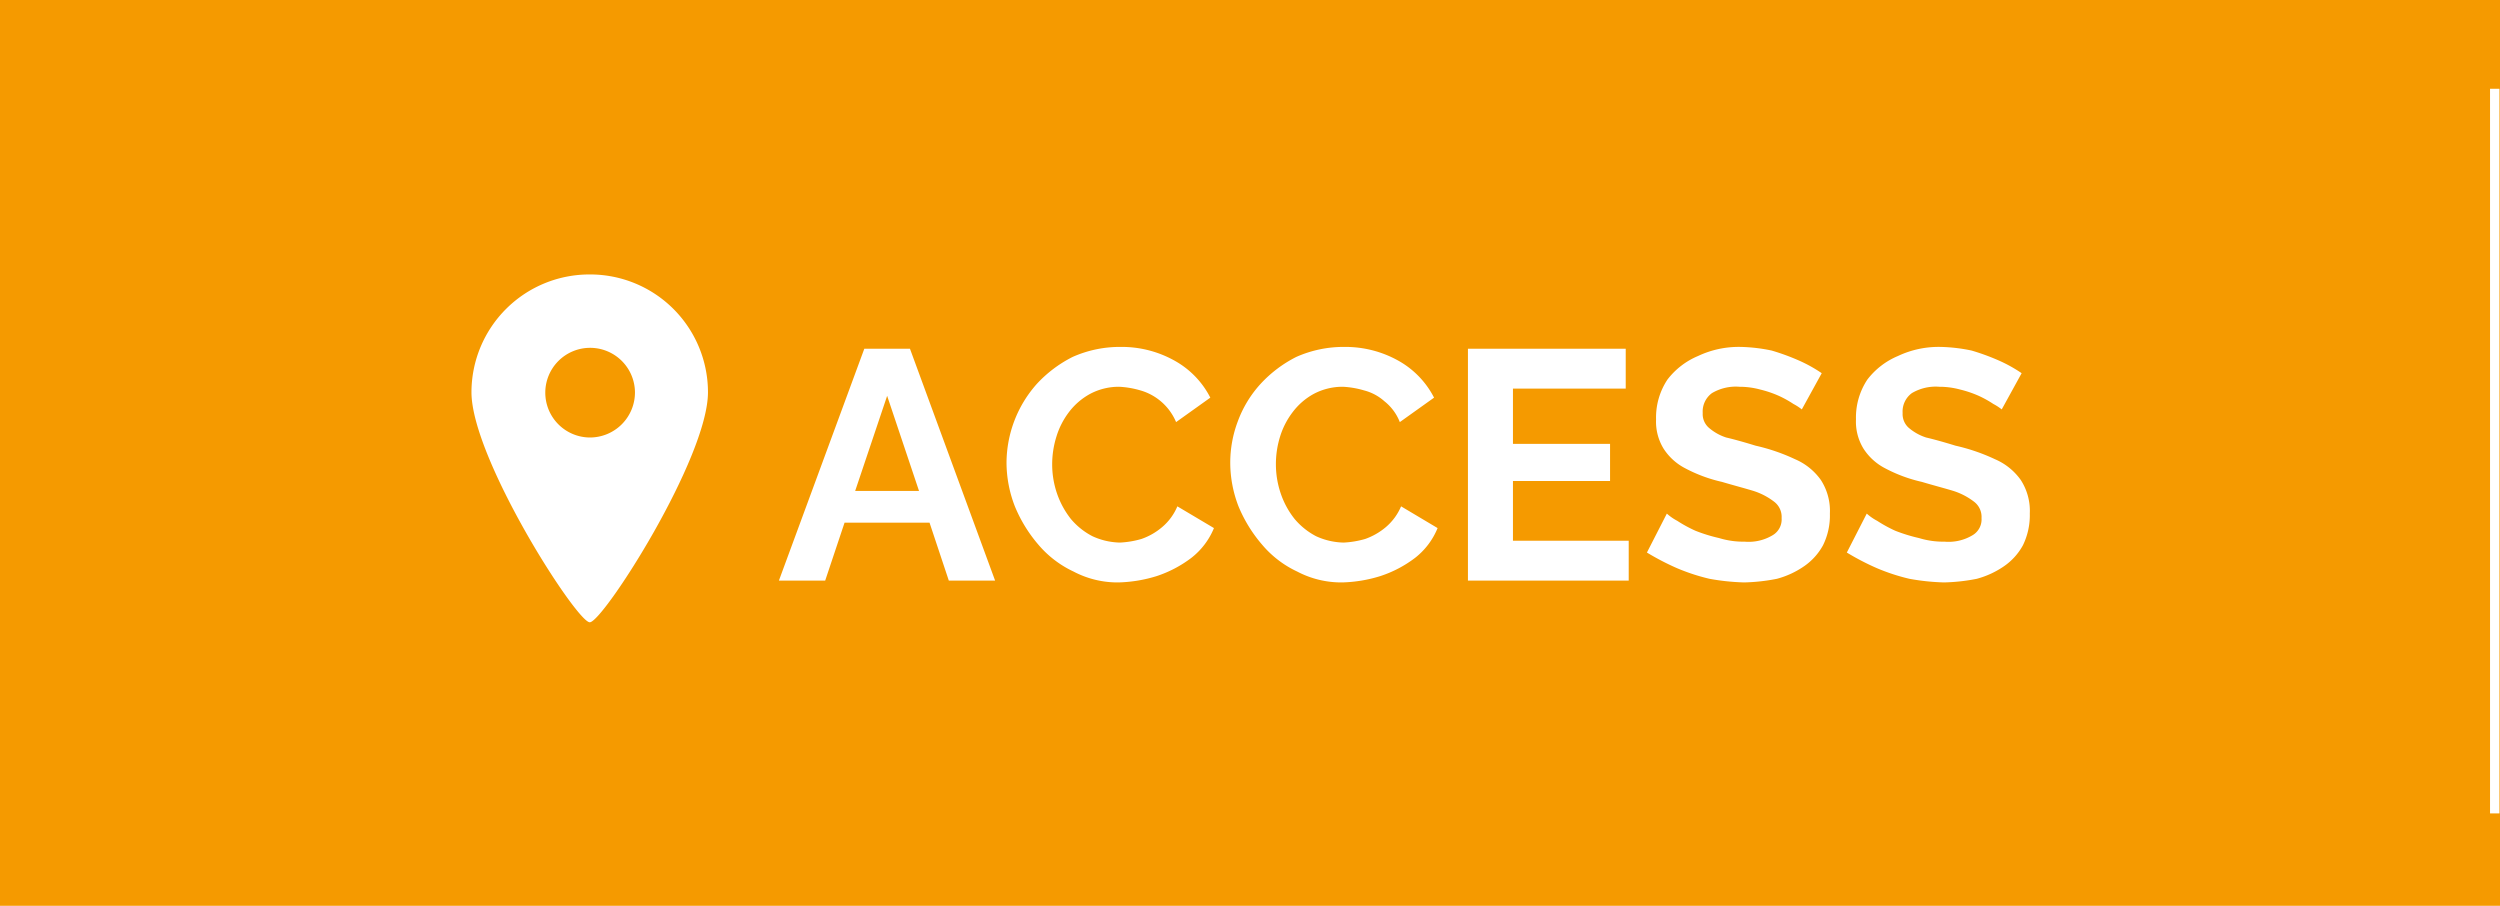
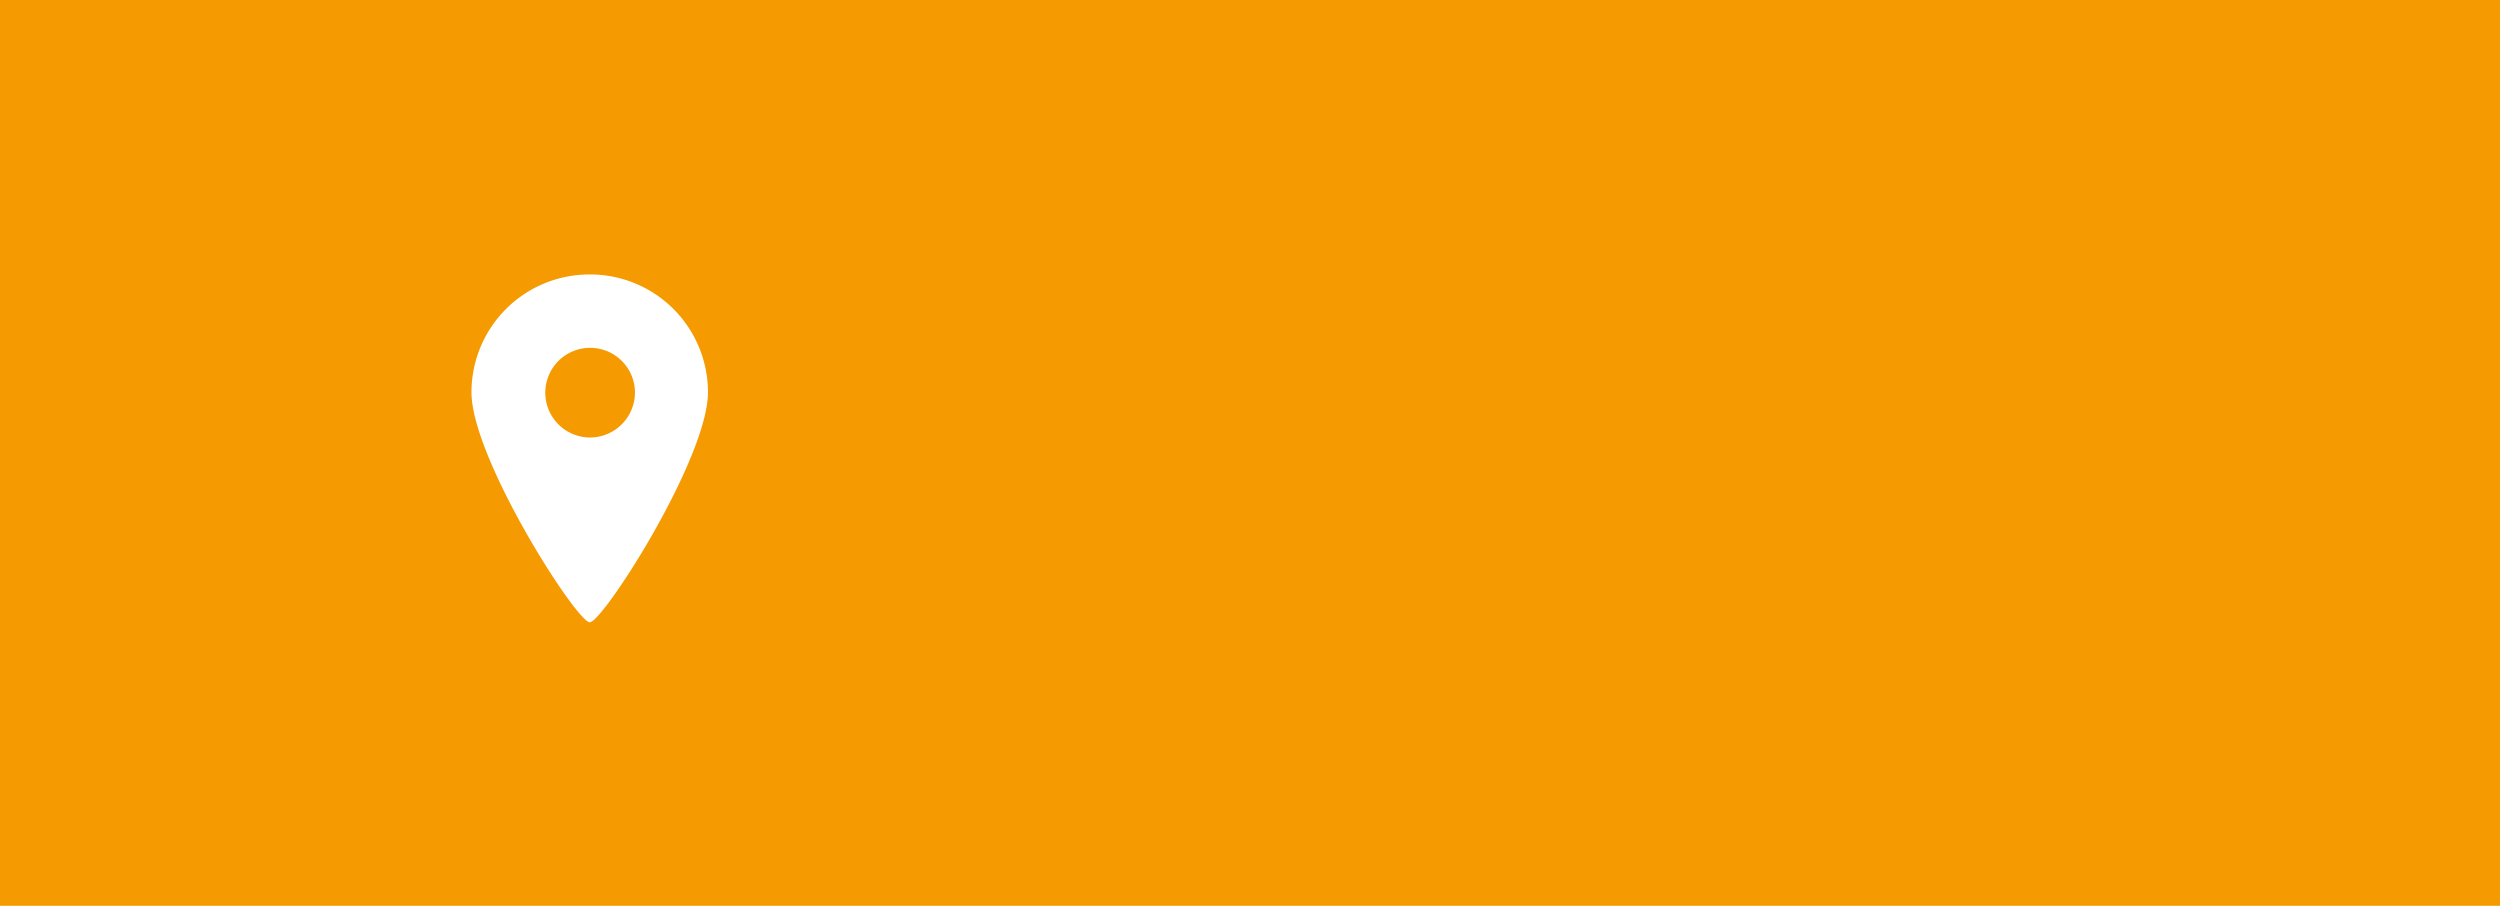
<svg xmlns="http://www.w3.org/2000/svg" id="foot-アクセス_bk" data-name="foot-アクセス bk" width="276" height="100" viewBox="0 0 276 100">
  <defs>
    <style>
      .cls-1 {
        fill: #f59a00;
      }

      .cls-2 {
        fill: #fff;
        fill-rule: evenodd;
      }
    </style>
  </defs>
  <rect id="長方形_9" data-name="長方形 9" class="cls-1" width="276" height="100" />
-   <path id="シェイプ_4" data-name="シェイプ 4" class="cls-2" d="M1364.9,14088.8h1.04v80h-1.04v-80Z" transform="translate(-1090 -14079)" />
-   <path id="ACCESS" class="cls-2" d="M1175.99,14143.1h5.11l2.14-6.4h9.38l2.13,6.4h5.11l-9.4-25.6h-5.04Zm8.42-9.9,3.53-10.5,3.52,10.5h-7.05Zm17.63,1.7a15.567,15.567,0,0,0,2.57,4.2,11.481,11.481,0,0,0,3.91,3,10.414,10.414,0,0,0,4.98,1.2,15.452,15.452,0,0,0,4.2-.7,13.082,13.082,0,0,0,3.81-2,8.01,8.01,0,0,0,2.51-3.3l-4.04-2.4a6.05,6.05,0,0,1-1.69,2.3,7.08,7.08,0,0,1-2.27,1.3,10.136,10.136,0,0,1-2.37.4,7.579,7.579,0,0,1-3.04-.7,7.748,7.748,0,0,1-2.38-1.9,9.516,9.516,0,0,1-1.53-2.8,9.954,9.954,0,0,1-.54-3.2,10.252,10.252,0,0,1,.47-3.1,8.624,8.624,0,0,1,1.38-2.7,7.322,7.322,0,0,1,2.31-2,6.749,6.749,0,0,1,3.26-.8,10,10,0,0,1,2.32.4,6.094,6.094,0,0,1,3.94,3.5l3.78-2.7a9.715,9.715,0,0,0-3.8-4,11.926,11.926,0,0,0-6.1-1.6,12.786,12.786,0,0,0-5.29,1.1,13.854,13.854,0,0,0-3.98,3,13.177,13.177,0,0,0-3.33,8.7A13.4,13.4,0,0,0,1202.04,14134.9Zm24.69,0a15.6,15.6,0,0,0,2.58,4.2,11.351,11.351,0,0,0,3.9,3,10.454,10.454,0,0,0,4.99,1.2,15.382,15.382,0,0,0,4.19-.7,13.011,13.011,0,0,0,3.82-2,7.986,7.986,0,0,0,2.5-3.3l-4.03-2.4a6.155,6.155,0,0,1-1.69,2.3,7.3,7.3,0,0,1-2.27,1.3,10.3,10.3,0,0,1-2.38.4,7.618,7.618,0,0,1-3.04-.7,7.827,7.827,0,0,1-2.37-1.9,9.292,9.292,0,0,1-1.53-2.8,9.954,9.954,0,0,1-.54-3.2,10.247,10.247,0,0,1,.46-3.1,8.646,8.646,0,0,1,1.39-2.7,7.285,7.285,0,0,1,2.3-2,6.778,6.778,0,0,1,3.26-.8,9.911,9.911,0,0,1,2.32.4,5.368,5.368,0,0,1,2.25,1.2,5.459,5.459,0,0,1,1.7,2.3l3.78-2.7a9.779,9.779,0,0,0-3.8-4,11.953,11.953,0,0,0-6.1-1.6,12.833,12.833,0,0,0-5.3,1.1,13.807,13.807,0,0,0-3.97,3,12.541,12.541,0,0,0-2.49,4.1,12.919,12.919,0,0,0-.84,4.6A13.383,13.383,0,0,0,1226.73,14134.9Zm30.3,3.8v-6.6h10.72v-4.1h-10.72v-6.1h12.45v-4.4h-17.42v25.6h17.75v-4.4h-12.78Zm34.09-18.5a15.865,15.865,0,0,0-2.52-1.4,24.725,24.725,0,0,0-3.01-1.1,18.3,18.3,0,0,0-3.4-.4,10.493,10.493,0,0,0-4.72,1,8.283,8.283,0,0,0-3.38,2.6,7.553,7.553,0,0,0-1.26,4.4,5.707,5.707,0,0,0,.81,3.2,6.229,6.229,0,0,0,2.41,2.2,16.245,16.245,0,0,0,4.05,1.5c1.35,0.4,2.51.7,3.49,1a7.469,7.469,0,0,1,2.29,1.2,2.1,2.1,0,0,1,.81,1.8,2.02,2.02,0,0,1-1.01,1.9,5.134,5.134,0,0,1-3.06.7,9.158,9.158,0,0,1-2.84-.4,17.528,17.528,0,0,1-2.59-.8,14.7,14.7,0,0,1-2.02-1.1,5.67,5.67,0,0,1-1.15-.8l-2.2,4.3a28.534,28.534,0,0,0,3.26,1.7,21.974,21.974,0,0,0,3.65,1.2,24.888,24.888,0,0,0,3.82.4,20.781,20.781,0,0,0,3.62-.4,9.641,9.641,0,0,0,3.02-1.4,6.7,6.7,0,0,0,2.07-2.3,7.415,7.415,0,0,0,.76-3.5,6.28,6.28,0,0,0-.99-3.7,6.734,6.734,0,0,0-2.85-2.3,21.215,21.215,0,0,0-4.37-1.5q-1.95-.6-3.24-0.9a5.534,5.534,0,0,1-1.94-1.1,2,2,0,0,1-.65-1.6,2.519,2.519,0,0,1,1.02-2.2,5.18,5.18,0,0,1,3.05-.7,8.662,8.662,0,0,1,2.26.3,11.967,11.967,0,0,1,2.07.7,11.746,11.746,0,0,1,1.62.9,5.6,5.6,0,0,1,.92.6Zm22.07,0a15.865,15.865,0,0,0-2.52-1.4,24.725,24.725,0,0,0-3.01-1.1,18.3,18.3,0,0,0-3.4-.4,10.493,10.493,0,0,0-4.72,1,8.283,8.283,0,0,0-3.38,2.6,7.553,7.553,0,0,0-1.26,4.4,5.707,5.707,0,0,0,.81,3.2,6.229,6.229,0,0,0,2.41,2.2,16.245,16.245,0,0,0,4.05,1.5c1.34,0.4,2.51.7,3.49,1a7.469,7.469,0,0,1,2.29,1.2,2.1,2.1,0,0,1,.81,1.8,2.02,2.02,0,0,1-1.01,1.9,5.134,5.134,0,0,1-3.06.7,9.158,9.158,0,0,1-2.84-.4,18.049,18.049,0,0,1-2.6-.8,15.139,15.139,0,0,1-2.01-1.1,5.67,5.67,0,0,1-1.15-.8l-2.2,4.3a27.723,27.723,0,0,0,3.26,1.7,21.974,21.974,0,0,0,3.65,1.2,24.759,24.759,0,0,0,3.82.4,20.781,20.781,0,0,0,3.62-.4,9.746,9.746,0,0,0,3.02-1.4,6.7,6.7,0,0,0,2.07-2.3,7.538,7.538,0,0,0,.76-3.5,6.28,6.28,0,0,0-.99-3.7,6.734,6.734,0,0,0-2.85-2.3,21.215,21.215,0,0,0-4.37-1.5q-1.95-.6-3.24-0.9a5.591,5.591,0,0,1-1.95-1.1,2.029,2.029,0,0,1-.64-1.6,2.519,2.519,0,0,1,1.02-2.2,5.166,5.166,0,0,1,3.04-.7,8.681,8.681,0,0,1,2.27.3,11.967,11.967,0,0,1,2.07.7,11.746,11.746,0,0,1,1.62.9,5.6,5.6,0,0,1,.92.6Z" transform="translate(-1090 -14079)" />
  <path id="シェイプ_1368" data-name="シェイプ 1368" class="cls-2" d="M1155.11,14109.3a13.019,13.019,0,0,0-13.06,13c0,7.3,11.61,25.4,13.06,25.4s13.05-18.1,13.05-25.4A13.01,13.01,0,0,0,1155.11,14109.3Zm0,18a4.95,4.95,0,1,1,4.99-5A4.976,4.976,0,0,1,1155.11,14127.3Z" transform="translate(-1090 -14079)" />
</svg>